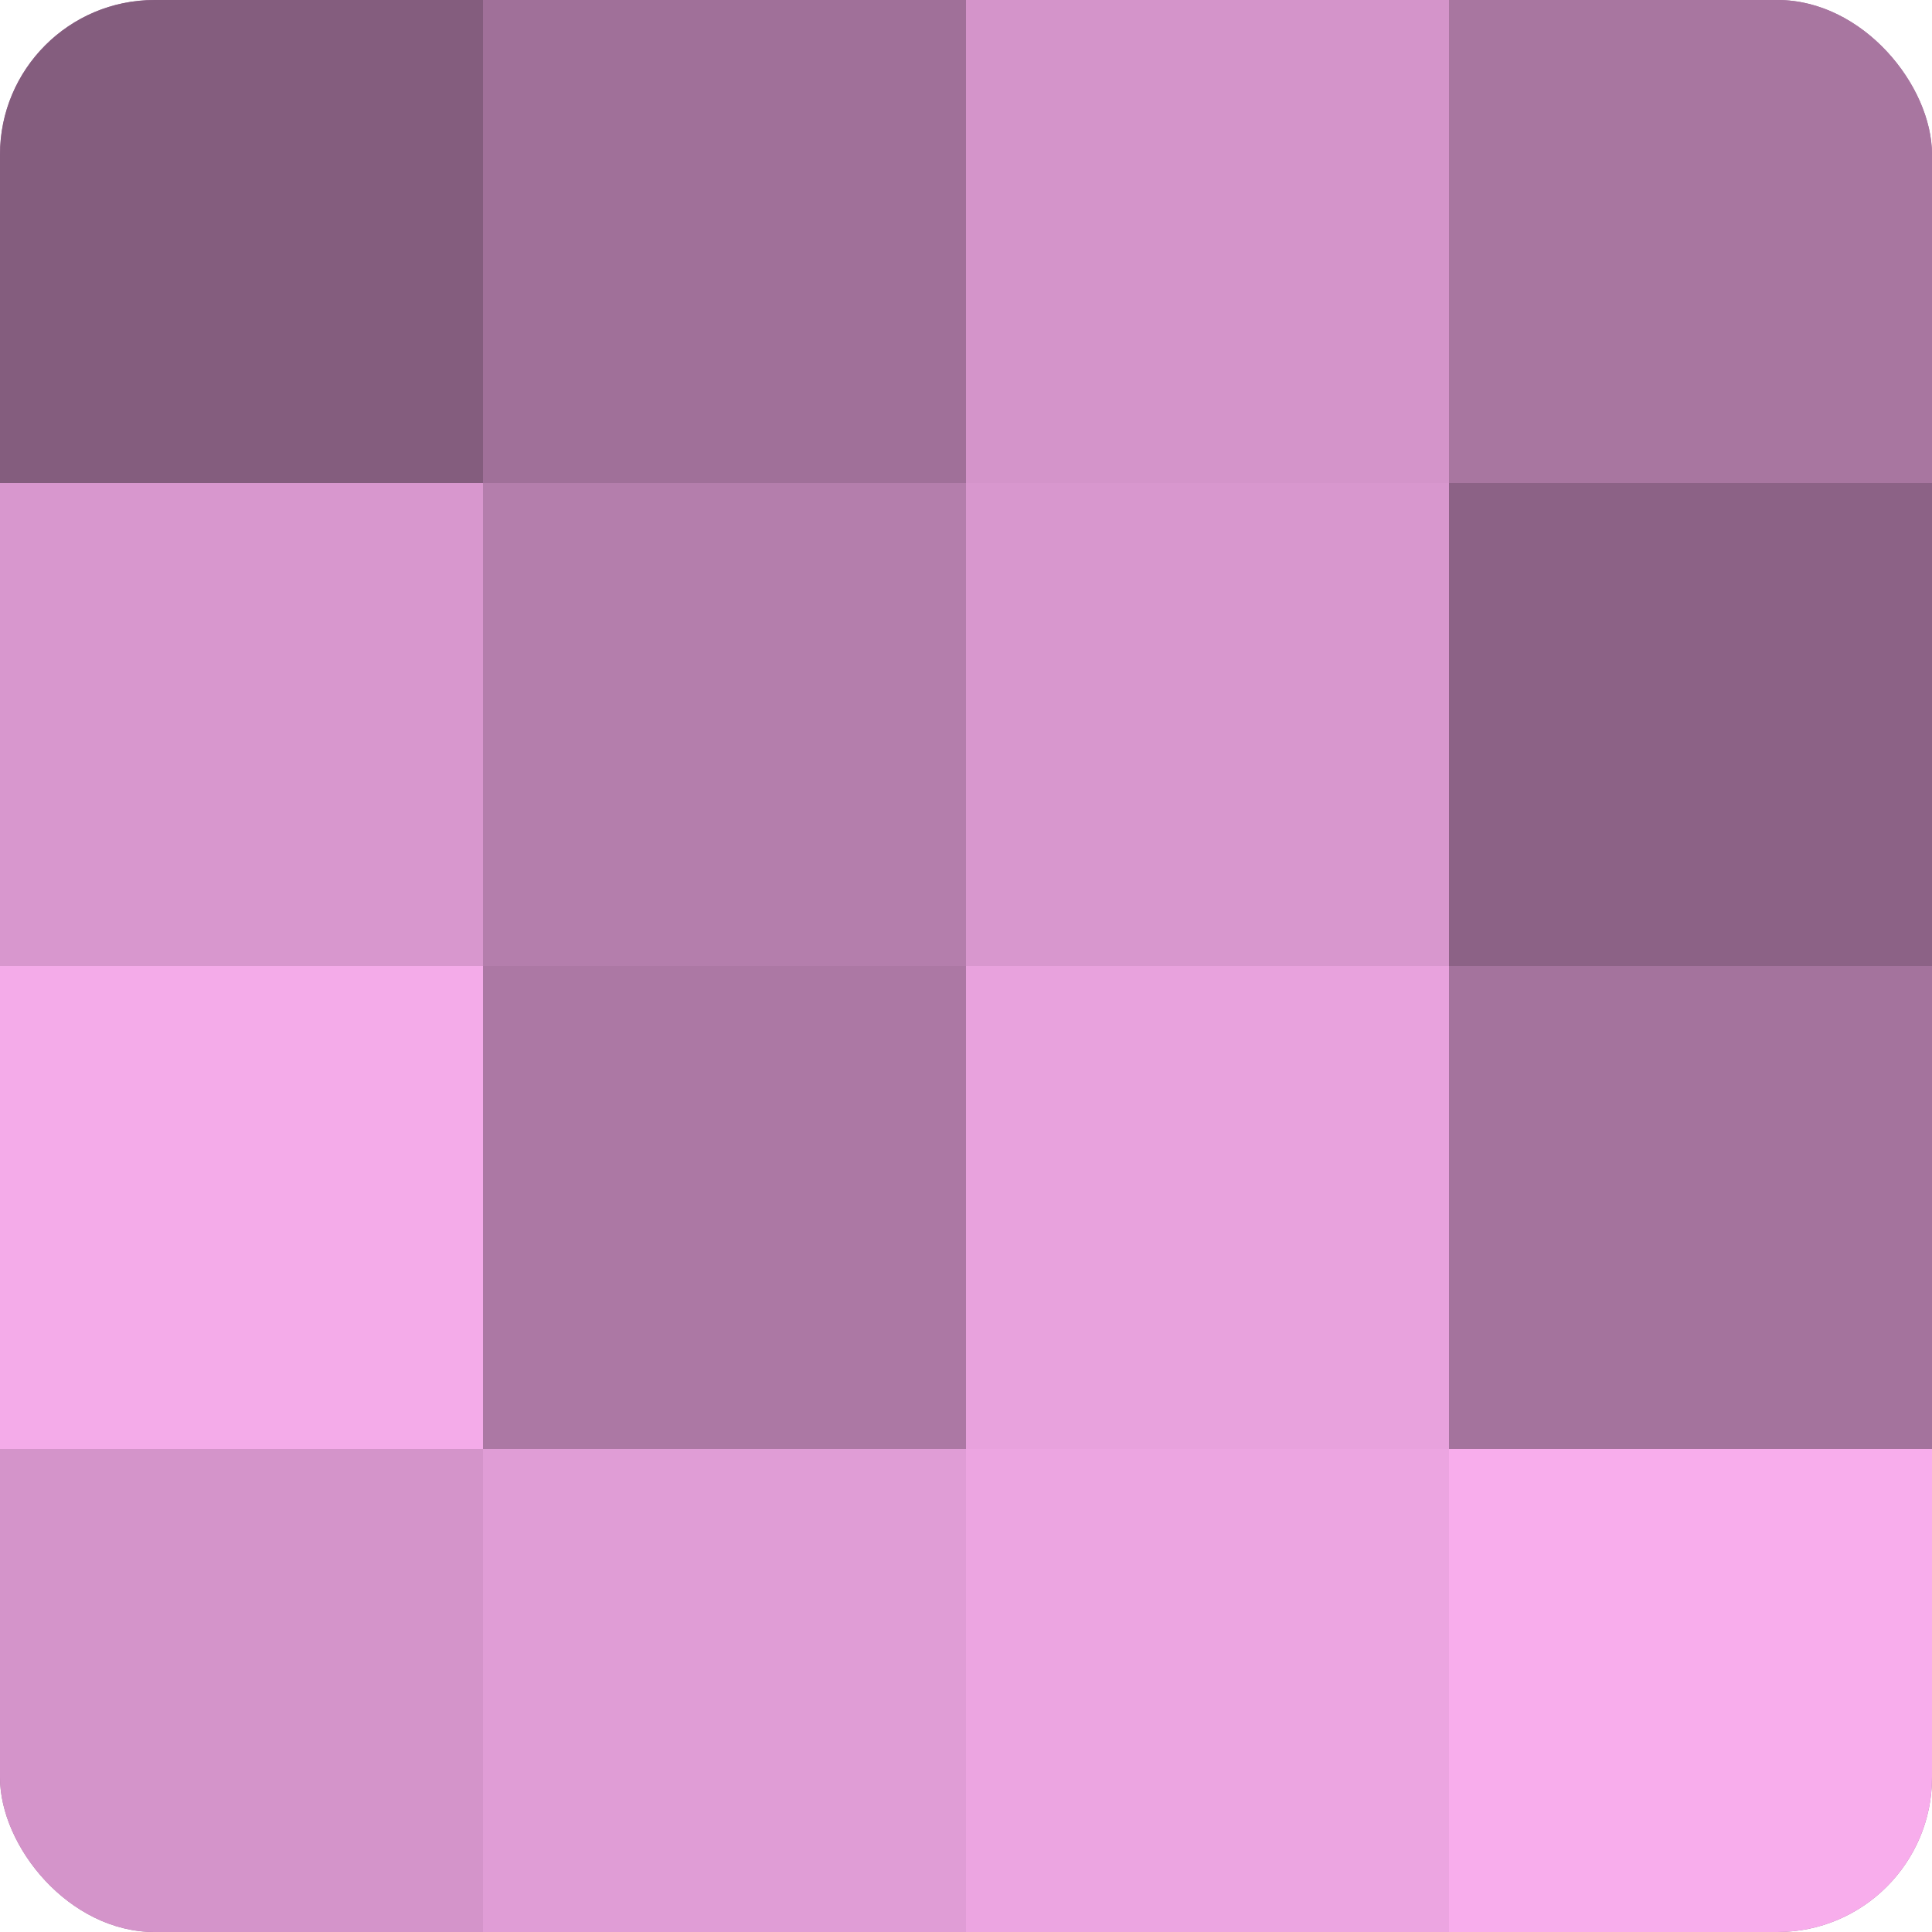
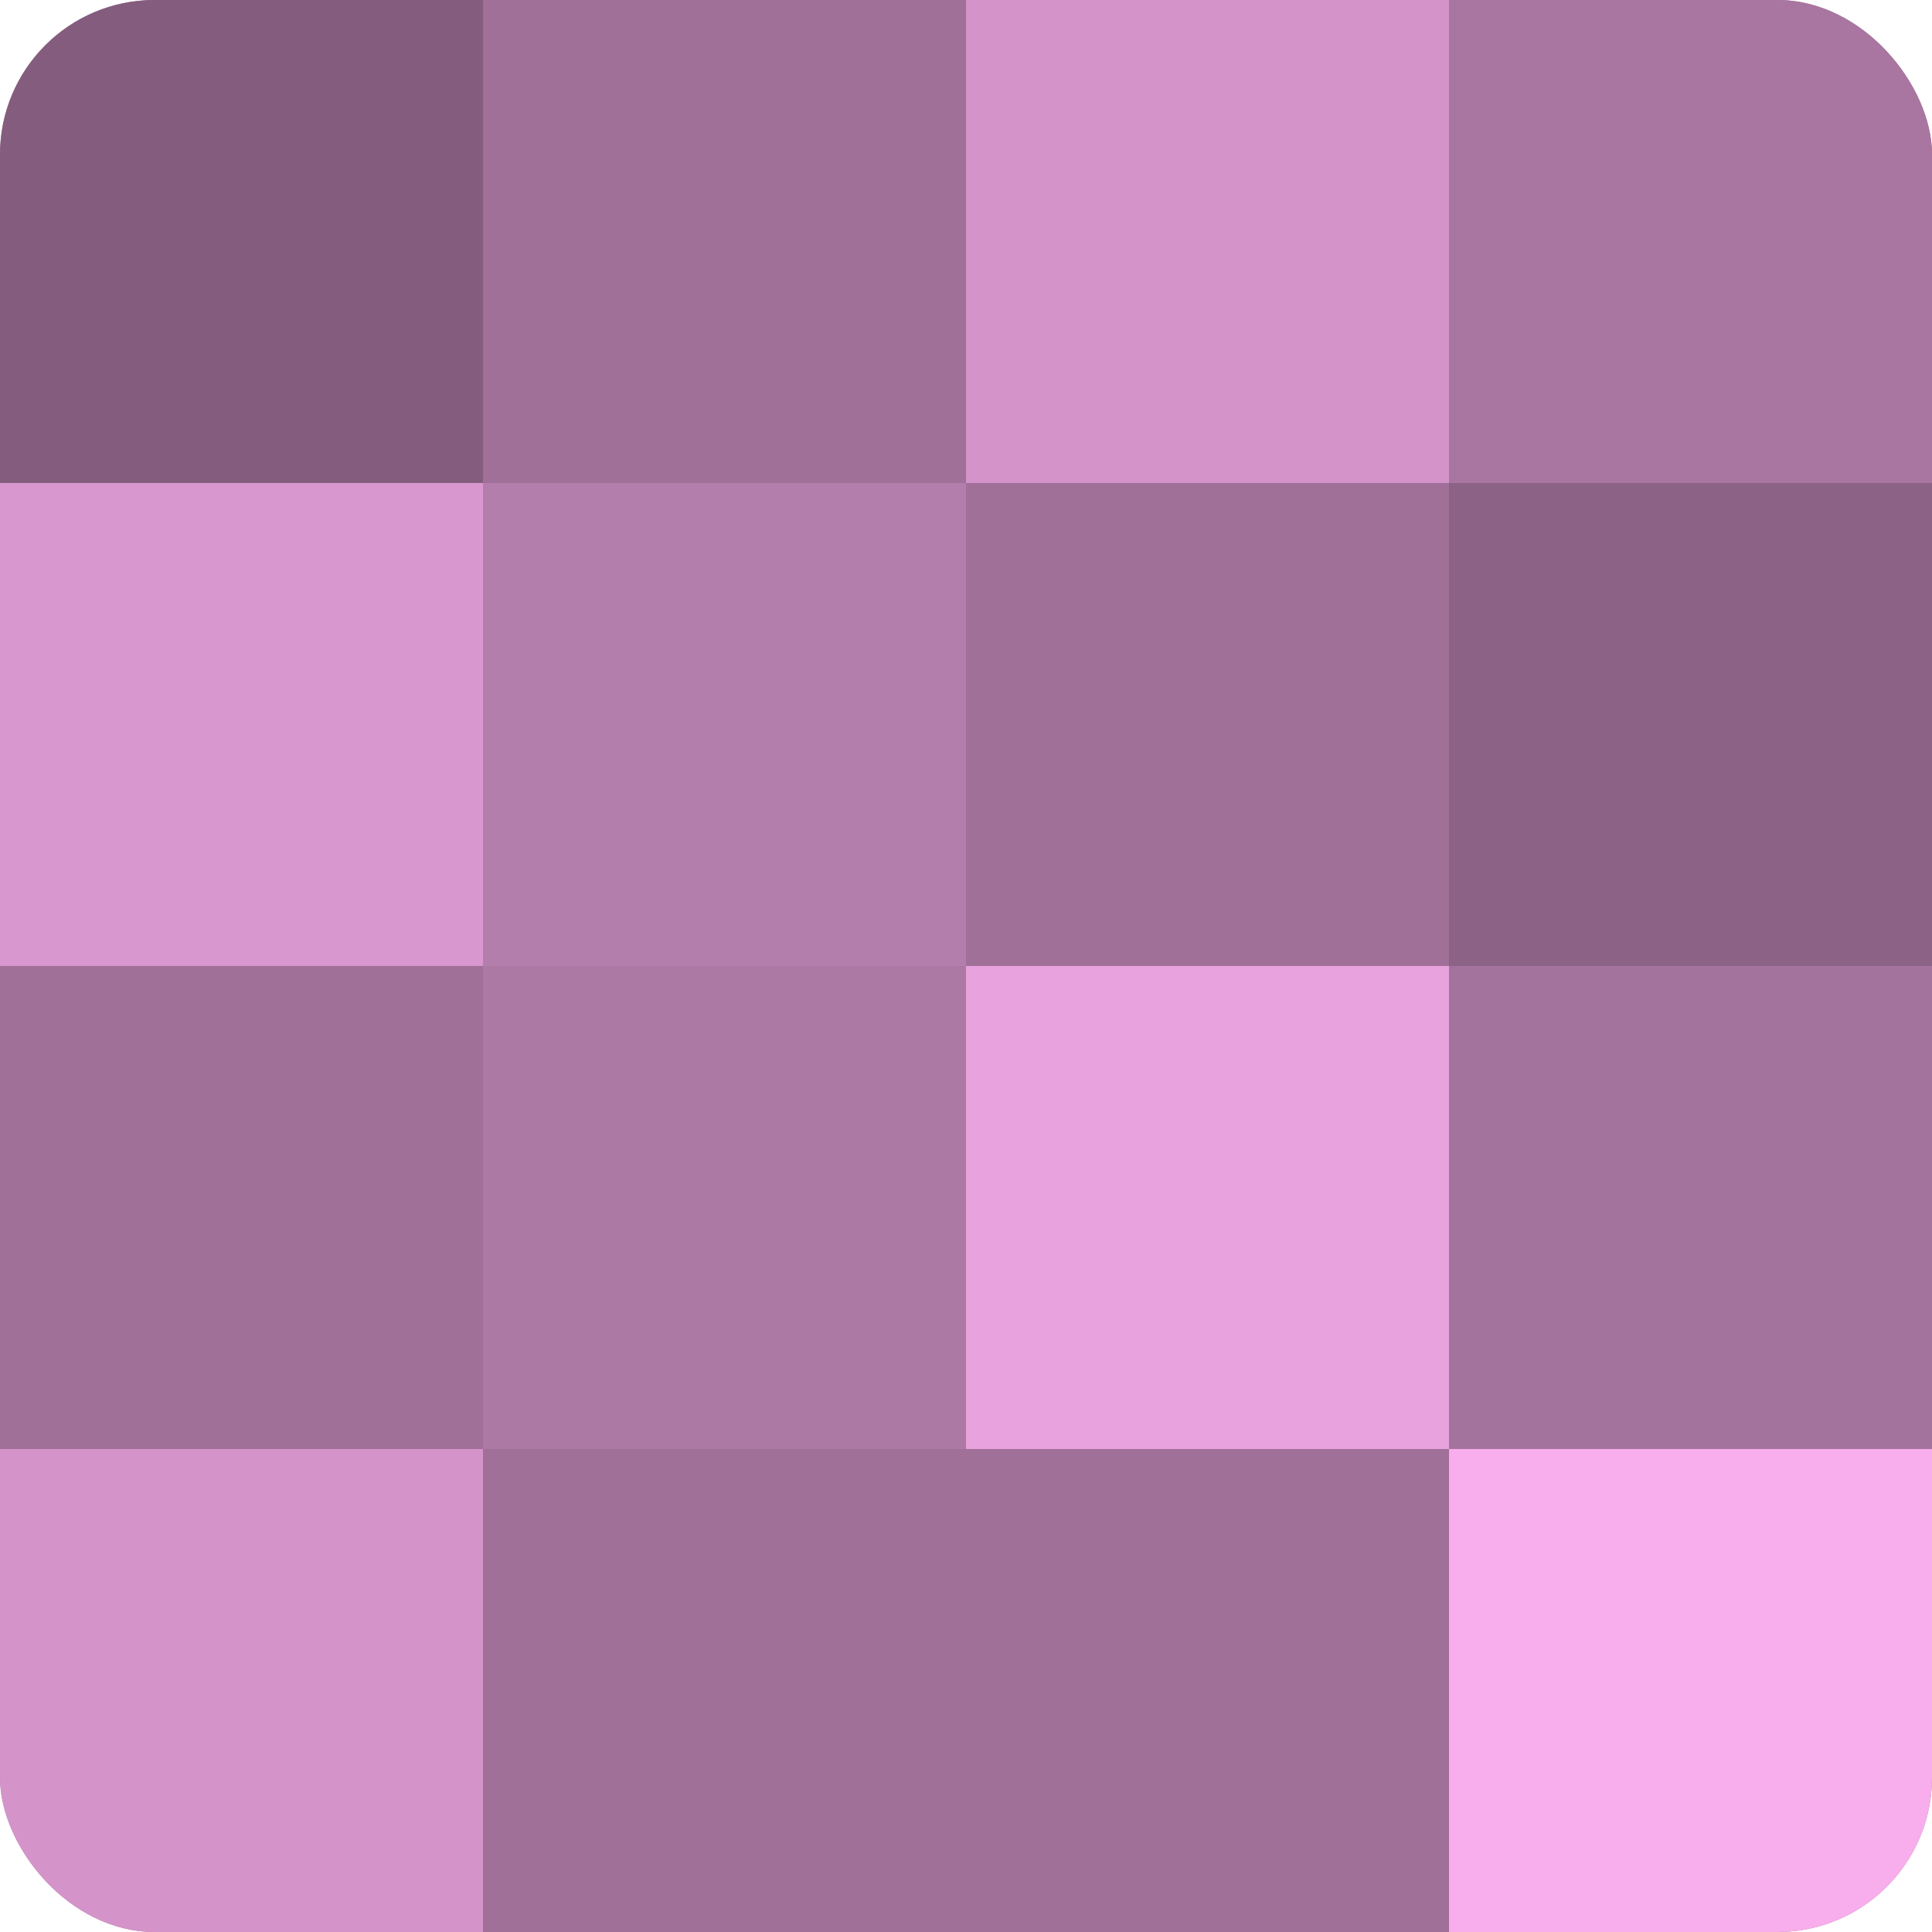
<svg xmlns="http://www.w3.org/2000/svg" width="80" height="80" viewBox="0 0 100 100" preserveAspectRatio="xMidYMid meet">
  <defs>
    <clipPath id="c" width="100" height="100">
      <rect width="100" height="100" rx="8" ry="8" />
    </clipPath>
  </defs>
  <g clip-path="url(#c)">
    <rect width="100" height="100" fill="#a07099" />
    <rect width="25" height="25" fill="#845d7e" />
    <rect y="25" width="25" height="25" fill="#d897ce" />
-     <rect y="50" width="25" height="25" fill="#f4abe9" />
    <rect y="75" width="25" height="25" fill="#d494ca" />
    <rect x="25" width="25" height="25" fill="#a07099" />
    <rect x="25" y="25" width="25" height="25" fill="#b47eac" />
    <rect x="25" y="50" width="25" height="25" fill="#ac78a4" />
-     <rect x="25" y="75" width="25" height="25" fill="#e09dd6" />
    <rect x="50" width="25" height="25" fill="#d494ca" />
-     <rect x="50" y="25" width="25" height="25" fill="#d897ce" />
    <rect x="50" y="50" width="25" height="25" fill="#e8a2dd" />
-     <rect x="50" y="75" width="25" height="25" fill="#eca5e1" />
    <rect x="75" width="25" height="25" fill="#a876a0" />
    <rect x="75" y="25" width="25" height="25" fill="#8c6286" />
    <rect x="75" y="50" width="25" height="25" fill="#a4739d" />
    <rect x="75" y="75" width="25" height="25" fill="#f8adec" />
  </g>
</svg>